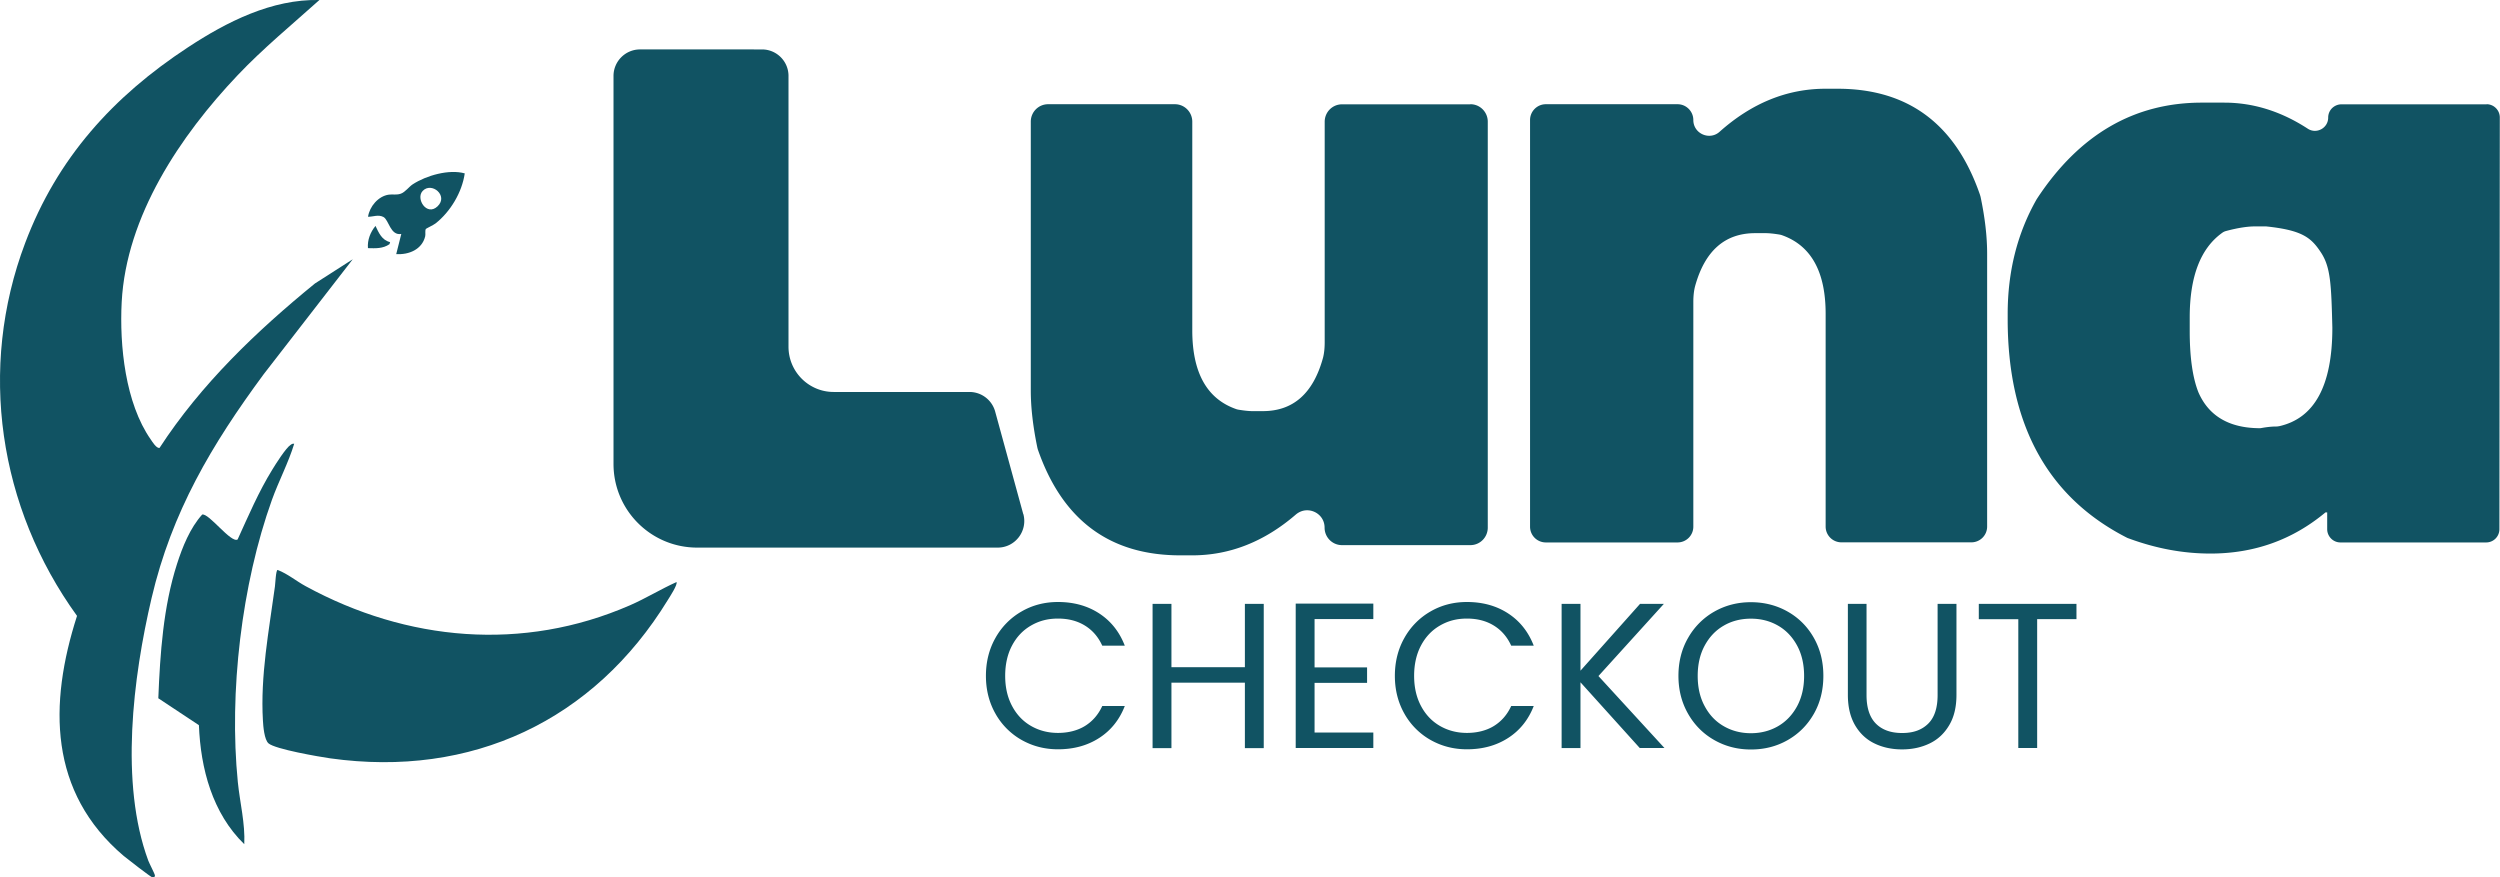
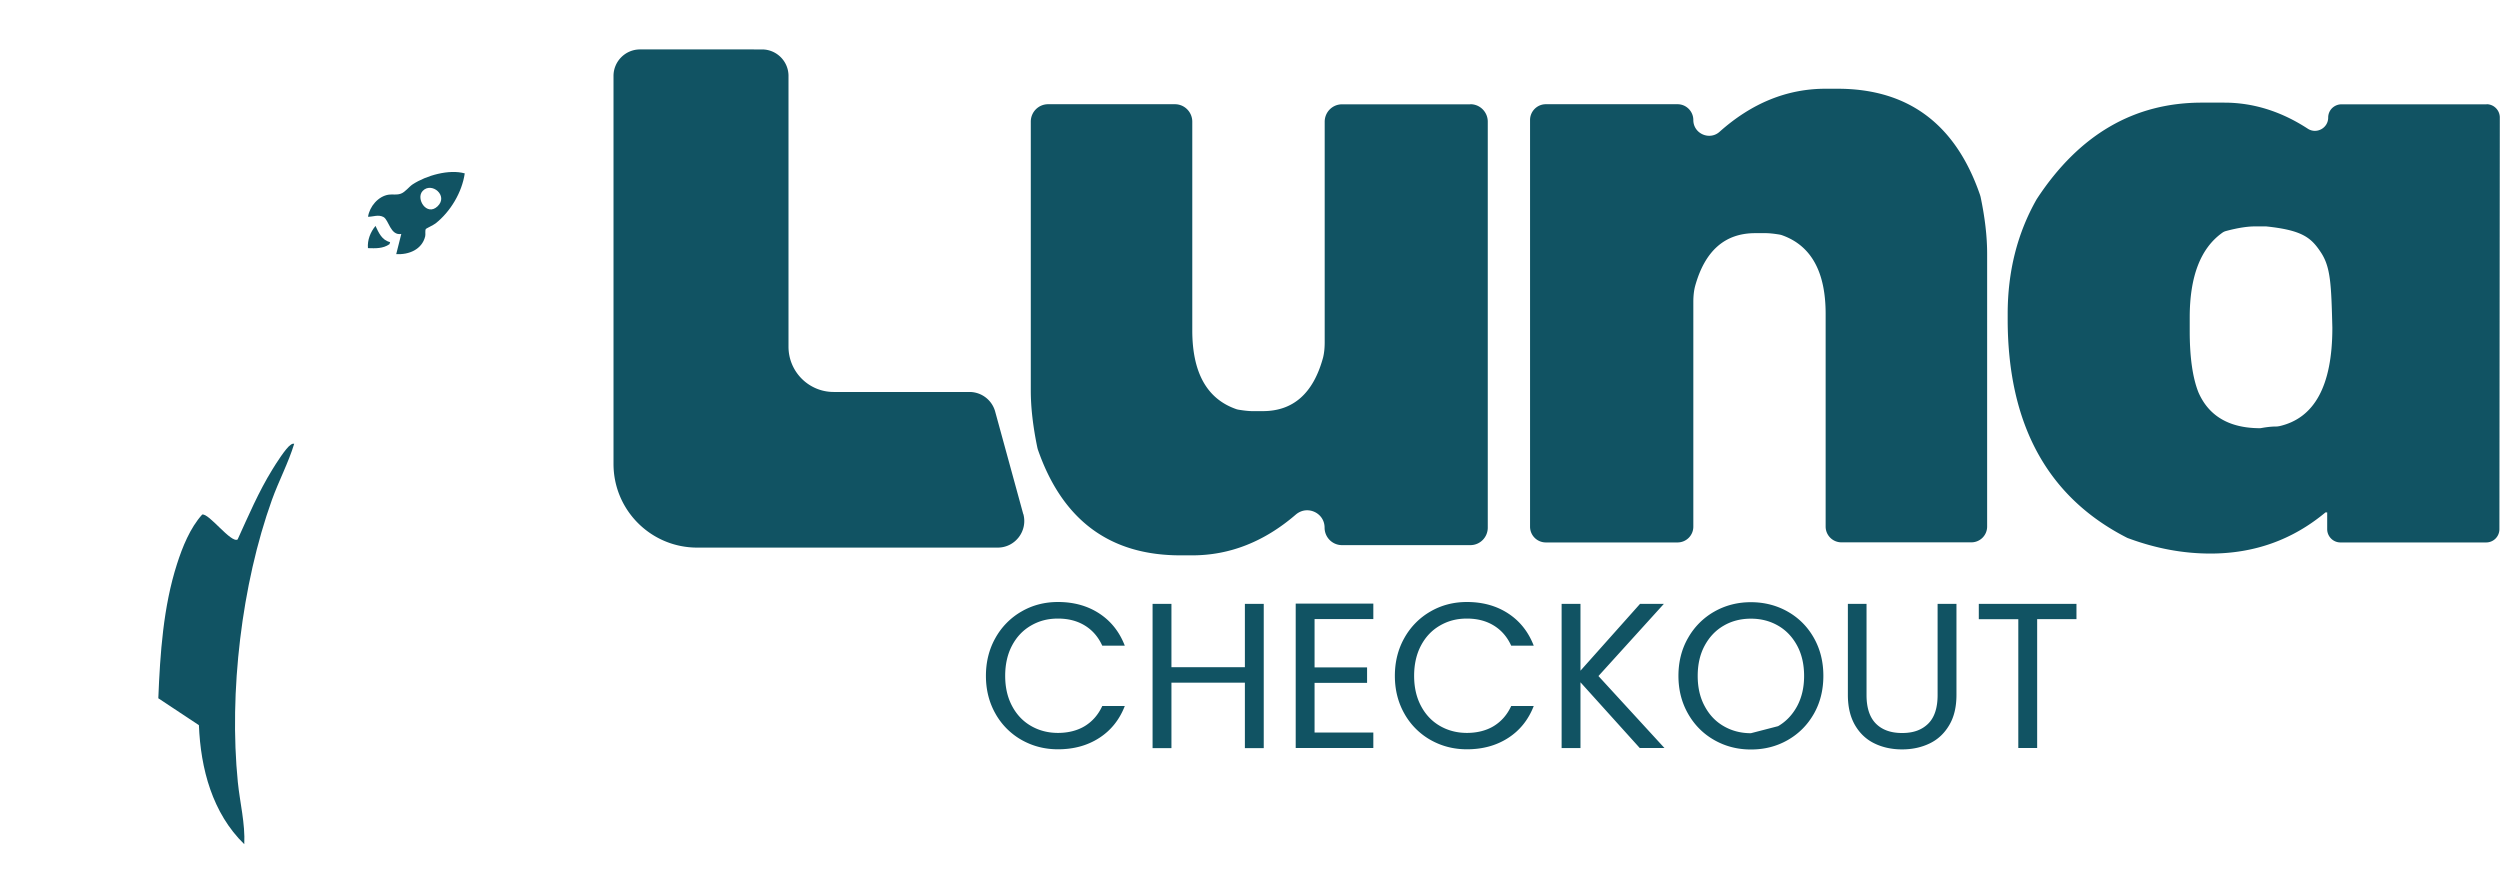
<svg xmlns="http://www.w3.org/2000/svg" id="Camada_2" data-name="Camada 2" viewBox="0 0 251.87 88.4">
  <defs>
    <style>.cls-1{fill:#115363}</style>
  </defs>
  <g id="Layer_8" data-name="Layer 8">
-     <path d="M148.15 10.51h-12.94c-.97 0-1.75.78-1.75 1.76v22.22c0 .61-.06 1.13-.17 1.56-.98 3.58-3 5.37-6.06 5.37h-1.04c-.37 0-.83-.05-1.39-.14-.12-.02-.23-.05-.33-.09-2.9-1.05-4.35-3.68-4.35-7.91V12.26c0-.97-.78-1.76-1.75-1.76H105.6c-.97 0-1.75.78-1.75 1.76v27.07c0 1.72.22 3.64.66 5.76.02.08.04.17.07.25 2.47 7.07 7.24 10.61 14.33 10.61h1.21c3.77 0 7.25-1.37 10.42-4.1.35-.3.75-.44 1.15-.44.9 0 1.76.7 1.76 1.75 0 .97.78 1.76 1.75 1.76h12.94c.97 0 1.75-.79 1.75-1.76v-40.9c0-.97-.78-1.76-1.75-1.76Zm51.38 9.29c-.02-.07-.04-.15-.07-.23-2.46-7.09-7.24-10.63-14.33-10.63h-1.21c-3.88 0-7.44 1.45-10.68 4.34-.31.28-.68.4-1.04.4-.82 0-1.6-.64-1.6-1.59 0-.87-.71-1.59-1.59-1.59h-13.27c-.88 0-1.59.72-1.59 1.59v40.97c0 .88.71 1.59 1.59 1.59h13.27c.88 0 1.59-.71 1.59-1.59V30.42c0-.61.06-1.13.17-1.56.98-3.58 3-5.37 6.06-5.37h1.04c.37 0 .84.05 1.4.14.1.02.2.04.3.08 2.91 1.05 4.36 3.68 4.36 7.91v21.43c0 .88.71 1.59 1.59 1.59h13.09c.88 0 1.59-.71 1.59-1.59V25.56c0-1.72-.22-3.65-.67-5.77Zm51.01-9.29H235.9c-.37 0-.7.15-.95.39-.24.24-.39.57-.39.95 0 1.05-1.17 1.69-2.05 1.12-2.7-1.76-5.51-2.63-8.42-2.63h-2.26c-6.82 0-12.34 3.21-16.58 9.64-.02.04-.05.07-.07.11-1.94 3.42-2.91 7.26-2.91 11.54v.52c0 10.61 4.02 17.95 12.03 22.03.06.03.12.05.18.07 2.74 1.01 5.47 1.52 8.21 1.52 4.42 0 8.28-1.38 11.6-4.15h.17v1.69c0 .74.6 1.34 1.33 1.34h14.69c.74 0 1.33-.6 1.33-1.34l.04-41.47c0-.74-.6-1.34-1.33-1.34Zm-20.95 32.43c-.09.02-.18.03-.27.03-.47 0-.96.06-1.47.15-.08.02-.17.02-.26.02-3.04-.03-5.08-1.25-6.11-3.63-.58-1.48-.87-3.52-.87-6.15v-1.38c0-4.12 1.09-6.96 3.27-8.52.13-.1.28-.16.44-.2 1.14-.3 2.09-.45 2.87-.45h1.12c3.64.38 4.53 1.13 5.51 2.61.99 1.49 1.05 3.24 1.16 7.6 0 5.84-1.8 9.15-5.41 9.93Zm-129.3 21.33a6.974 6.974 0 0 1 2.62-2.66c1.1-.64 2.33-.96 3.68-.96 1.58 0 2.97.38 4.15 1.15s2.04 1.85 2.58 3.25h-2.27c-.4-.88-.98-1.55-1.74-2.02s-1.66-.71-2.72-.71-1.92.24-2.73.71-1.44 1.14-1.9 2.01c-.46.87-.69 1.89-.69 3.05s.23 2.16.69 3.03c.46.87 1.09 1.54 1.9 2.01.81.47 1.72.71 2.73.71s1.96-.23 2.72-.7c.76-.47 1.34-1.14 1.74-2.01h2.27c-.54 1.39-1.4 2.46-2.58 3.22s-2.56 1.14-4.15 1.14c-1.35 0-2.57-.32-3.68-.95a6.921 6.921 0 0 1-2.62-2.64c-.64-1.13-.96-2.4-.96-3.81s.32-2.69.96-3.82Zm27.03-3.43v14.53h-1.9v-6.59h-7.4v6.59h-1.9V60.84h1.9v6.38h7.4v-6.38h1.9Zm5.12 1.54v4.86h5.29v1.56h-5.29v5h5.92v1.56h-7.82V60.81h7.82v1.56h-5.92Zm9.05 1.89a6.974 6.974 0 0 1 2.62-2.66c1.1-.64 2.33-.96 3.68-.96 1.58 0 2.97.38 4.15 1.15s2.04 1.85 2.58 3.25h-2.27c-.4-.88-.98-1.55-1.74-2.02s-1.66-.71-2.72-.71-1.92.24-2.73.71-1.44 1.14-1.9 2.01c-.46.87-.69 1.89-.69 3.05s.23 2.16.69 3.03c.46.87 1.09 1.54 1.9 2.01.81.47 1.72.71 2.73.71s1.96-.23 2.72-.7c.76-.47 1.34-1.14 1.74-2.01h2.27c-.54 1.39-1.4 2.46-2.58 3.22s-2.56 1.14-4.15 1.14c-1.35 0-2.57-.32-3.68-.95a6.921 6.921 0 0 1-2.62-2.64c-.64-1.13-.96-2.4-.96-3.81s.32-2.69.96-3.82Zm23.72 11.1-5.98-6.63v6.63h-1.9V60.84h1.9v6.73l6-6.73h2.4l-6.59 7.27 6.65 7.25h-2.48Zm7.5-.81c-1.11-.63-1.99-1.51-2.64-2.65s-.97-2.41-.97-3.82.32-2.69.97-3.82a6.998 6.998 0 0 1 2.64-2.65c1.11-.63 2.34-.95 3.69-.95s2.6.32 3.71.95c1.11.63 1.99 1.51 2.63 2.64s.96 2.4.96 3.83-.32 2.71-.96 3.83-1.51 2-2.63 2.64-2.35.95-3.71.95-2.58-.32-3.69-.95Zm6.43-1.4c.81-.47 1.45-1.15 1.92-2.02.47-.88.7-1.89.7-3.04s-.23-2.18-.7-3.05c-.47-.87-1.1-1.54-1.91-2.01-.81-.47-1.72-.71-2.75-.71s-1.95.24-2.75.71c-.81.47-1.44 1.14-1.91 2.01-.47.87-.7 1.89-.7 3.05s.23 2.17.7 3.04c.47.88 1.1 1.55 1.92 2.02.81.47 1.73.71 2.74.71s1.93-.24 2.74-.71Zm8.91-12.32v9.19c0 1.29.32 2.25.95 2.88.63.63 1.51.94 2.64.94s1.98-.31 2.62-.94c.63-.62.95-1.58.95-2.88v-9.19h1.9v9.17c0 1.21-.24 2.23-.73 3.05-.49.83-1.14 1.44-1.97 1.84-.83.4-1.75.6-2.78.6s-1.96-.2-2.78-.6c-.83-.4-1.48-1.02-1.96-1.84-.48-.83-.72-1.84-.72-3.05v-9.17h1.9Zm21.15 0v1.54h-3.96v12.98h-1.9V62.38h-3.98v-1.54h9.84Zm-106.11-9.05-2.83-10.33a2.685 2.685 0 0 0-2.58-1.97H83.99c-2.51 0-4.55-2.04-4.55-4.56V7.65c0-1.48-1.2-2.67-2.67-2.67H64.48c-1.47 0-2.67 1.2-2.67 2.67v39.09c0 4.66 3.77 8.43 8.43 8.43h30.28c1.76 0 3.04-1.68 2.58-3.38Z" class="cls-1" />
+     <path d="M148.15 10.51h-12.94c-.97 0-1.75.78-1.75 1.76v22.22c0 .61-.06 1.13-.17 1.56-.98 3.58-3 5.37-6.06 5.37h-1.04c-.37 0-.83-.05-1.39-.14-.12-.02-.23-.05-.33-.09-2.9-1.05-4.35-3.68-4.35-7.91V12.26c0-.97-.78-1.76-1.75-1.76H105.6c-.97 0-1.75.78-1.75 1.76v27.07c0 1.72.22 3.64.66 5.76.02.08.04.17.07.25 2.47 7.07 7.24 10.61 14.33 10.61h1.21c3.77 0 7.25-1.37 10.42-4.1.35-.3.75-.44 1.15-.44.9 0 1.76.7 1.76 1.75 0 .97.78 1.76 1.75 1.76h12.94c.97 0 1.75-.79 1.75-1.76v-40.9c0-.97-.78-1.76-1.75-1.76Zm51.38 9.29c-.02-.07-.04-.15-.07-.23-2.46-7.09-7.24-10.63-14.33-10.63h-1.21c-3.88 0-7.44 1.45-10.68 4.34-.31.28-.68.4-1.04.4-.82 0-1.6-.64-1.6-1.59 0-.87-.71-1.59-1.59-1.59h-13.27c-.88 0-1.59.72-1.59 1.59v40.97c0 .88.71 1.59 1.59 1.59h13.27c.88 0 1.59-.71 1.59-1.59V30.42c0-.61.06-1.13.17-1.56.98-3.58 3-5.37 6.06-5.37h1.04c.37 0 .84.05 1.4.14.1.02.2.04.3.08 2.91 1.05 4.36 3.68 4.36 7.91v21.43c0 .88.71 1.59 1.59 1.59h13.09c.88 0 1.59-.71 1.59-1.59V25.56c0-1.72-.22-3.65-.67-5.77Zm51.01-9.29H235.9c-.37 0-.7.15-.95.39-.24.24-.39.57-.39.95 0 1.05-1.17 1.69-2.05 1.12-2.7-1.76-5.51-2.63-8.42-2.63h-2.26c-6.82 0-12.34 3.21-16.58 9.64-.02.04-.05.07-.07.11-1.94 3.42-2.91 7.26-2.91 11.54v.52c0 10.61 4.02 17.95 12.03 22.03.06.03.12.05.18.07 2.74 1.01 5.47 1.52 8.21 1.52 4.42 0 8.28-1.38 11.6-4.15h.17v1.69c0 .74.6 1.34 1.33 1.34h14.69c.74 0 1.33-.6 1.33-1.34l.04-41.47c0-.74-.6-1.34-1.33-1.34Zm-20.95 32.43c-.09.02-.18.03-.27.03-.47 0-.96.06-1.47.15-.08.02-.17.02-.26.02-3.04-.03-5.08-1.25-6.11-3.63-.58-1.48-.87-3.52-.87-6.15v-1.38c0-4.12 1.09-6.96 3.27-8.52.13-.1.28-.16.44-.2 1.14-.3 2.09-.45 2.87-.45h1.12c3.64.38 4.53 1.13 5.51 2.61.99 1.49 1.05 3.24 1.16 7.6 0 5.84-1.8 9.15-5.41 9.93Zm-129.3 21.33a6.974 6.974 0 0 1 2.62-2.66c1.1-.64 2.33-.96 3.68-.96 1.58 0 2.97.38 4.15 1.15s2.04 1.85 2.58 3.25h-2.27c-.4-.88-.98-1.55-1.74-2.02s-1.66-.71-2.72-.71-1.92.24-2.73.71-1.44 1.14-1.9 2.01c-.46.87-.69 1.89-.69 3.05s.23 2.16.69 3.03c.46.87 1.09 1.54 1.9 2.01.81.47 1.72.71 2.73.71s1.96-.23 2.72-.7c.76-.47 1.34-1.14 1.74-2.01h2.27c-.54 1.39-1.4 2.46-2.58 3.22s-2.56 1.14-4.15 1.14c-1.35 0-2.57-.32-3.68-.95a6.921 6.921 0 0 1-2.62-2.64c-.64-1.13-.96-2.4-.96-3.81s.32-2.69.96-3.82Zm27.03-3.43v14.53h-1.9v-6.59h-7.4v6.59h-1.9V60.84h1.9v6.38h7.4v-6.38h1.9Zm5.12 1.54v4.86h5.29v1.56h-5.29v5h5.92v1.56h-7.82V60.81h7.82v1.56h-5.92Zm9.05 1.89a6.974 6.974 0 0 1 2.62-2.66c1.1-.64 2.33-.96 3.68-.96 1.58 0 2.97.38 4.15 1.15s2.04 1.85 2.58 3.25h-2.27c-.4-.88-.98-1.55-1.74-2.02s-1.66-.71-2.72-.71-1.92.24-2.73.71-1.44 1.14-1.9 2.01c-.46.87-.69 1.89-.69 3.05s.23 2.16.69 3.03c.46.87 1.09 1.54 1.9 2.01.81.47 1.72.71 2.73.71s1.96-.23 2.72-.7c.76-.47 1.34-1.14 1.74-2.01h2.27c-.54 1.39-1.4 2.46-2.58 3.22s-2.56 1.14-4.15 1.14c-1.35 0-2.57-.32-3.68-.95a6.921 6.921 0 0 1-2.62-2.64c-.64-1.13-.96-2.4-.96-3.81s.32-2.69.96-3.82Zm23.72 11.1-5.98-6.63v6.63h-1.9V60.84h1.9v6.73l6-6.73h2.4l-6.59 7.27 6.65 7.25h-2.48Zm7.5-.81c-1.11-.63-1.99-1.51-2.64-2.65s-.97-2.41-.97-3.82.32-2.69.97-3.82a6.998 6.998 0 0 1 2.64-2.65c1.11-.63 2.34-.95 3.69-.95s2.6.32 3.71.95c1.11.63 1.99 1.51 2.63 2.64s.96 2.4.96 3.83-.32 2.71-.96 3.83-1.51 2-2.63 2.64-2.35.95-3.71.95-2.58-.32-3.69-.95Zm6.43-1.4c.81-.47 1.45-1.15 1.92-2.02.47-.88.7-1.89.7-3.04s-.23-2.18-.7-3.05c-.47-.87-1.1-1.54-1.91-2.01-.81-.47-1.72-.71-2.75-.71s-1.95.24-2.75.71c-.81.47-1.44 1.14-1.91 2.01-.47.87-.7 1.89-.7 3.05s.23 2.17.7 3.04c.47.88 1.1 1.55 1.92 2.02.81.47 1.73.71 2.74.71Zm8.91-12.32v9.19c0 1.29.32 2.25.95 2.88.63.63 1.51.94 2.64.94s1.98-.31 2.62-.94c.63-.62.95-1.58.95-2.88v-9.19h1.9v9.17c0 1.21-.24 2.23-.73 3.05-.49.83-1.14 1.44-1.97 1.84-.83.4-1.75.6-2.78.6s-1.96-.2-2.78-.6c-.83-.4-1.48-1.02-1.96-1.84-.48-.83-.72-1.84-.72-3.05v-9.17h1.9Zm21.15 0v1.54h-3.96v12.98h-1.9V62.38h-3.98v-1.54h9.84Zm-106.11-9.05-2.83-10.33a2.685 2.685 0 0 0-2.58-1.97H83.99c-2.51 0-4.55-2.04-4.55-4.56V7.65c0-1.48-1.2-2.67-2.67-2.67H64.48c-1.47 0-2.67 1.2-2.67 2.67v39.09c0 4.66 3.77 8.43 8.43 8.43h30.28c1.76 0 3.04-1.68 2.58-3.38Z" class="cls-1" />
    <g id="lPsRZv">
-       <path d="M32.18 0c-2.77 2.49-5.66 4.86-8.23 7.57-5.79 6.1-11.23 14.2-11.69 22.86-.23 4.37.36 10.18 2.93 13.85.17.25.57.9.88.85 4.18-6.42 9.75-11.75 15.66-16.57l3.81-2.44-8.98 11.59c-5.23 7.09-9.25 13.85-11.29 22.55-1.87 7.98-3.22 18.66-.33 26.45.11.29.66 1.35.67 1.47.01.14-.09.25-.23.23-.18-.03-2.58-1.9-2.91-2.17-7.56-6.42-7.57-15.29-4.71-24.19C-.13 51.14-2.25 37.14 2.54 24.47c3.22-8.53 8.84-14.74 16.38-19.69C22.84 2.2 27.37-.1 32.18 0Zm35.97 58.63c.17.23-.7 1.54-.87 1.82C59.83 72.61 47.5 78.4 33.26 76.4c-1.11-.16-5.54-.92-6.21-1.51-.42-.37-.53-1.71-.56-2.28-.27-4.51.61-9.1 1.21-13.53.04-.27.09-1.65.27-1.66 1.03.4 1.87 1.12 2.83 1.64 10.21 5.56 21.87 6.62 32.65 1.93 1.61-.7 3.11-1.63 4.71-2.35Z" class="cls-1" />
      <path d="M29.64 44.71c-.59 1.93-1.55 3.73-2.24 5.64-3.06 8.52-4.34 19.42-3.44 28.44.21 2.08.75 4.17.65 6.26-3.21-3.12-4.4-7.61-4.57-11.99l-4.09-2.71c.18-4.5.5-9.22 1.88-13.52.55-1.72 1.32-3.64 2.54-4.99.67-.17 2.92 2.93 3.57 2.51 1.08-2.37 2.12-4.81 3.49-7.03.34-.56 1.38-2.21 1.86-2.51.12-.08.2-.13.36-.1Zm17.18-27.23c-.27 1.89-1.44 3.85-2.94 5.03-.19.15-.94.51-.97.55-.11.16-.02.52-.07.74-.32 1.34-1.65 1.88-2.92 1.8l.51-2.03c-1.11.19-1.25-1.42-1.8-1.71-.52-.27-1.02-.02-1.55-.02.15-1.03 1.03-2.08 2.09-2.23.42-.06.78.06 1.22-.1s.81-.69 1.19-.94c1.37-.89 3.66-1.55 5.25-1.1Zm-4.24 1.76c-.72.77.41 2.58 1.5 1.55 1.14-1.08-.61-2.51-1.5-1.55Z" class="cls-1" />
      <path d="m39.3 24.39-.06.21c-.66.46-1.4.42-2.17.4-.07-.82.25-1.62.76-2.24.32.68.65 1.45 1.47 1.63Z" class="cls-1" />
    </g>
  </g>
</svg>